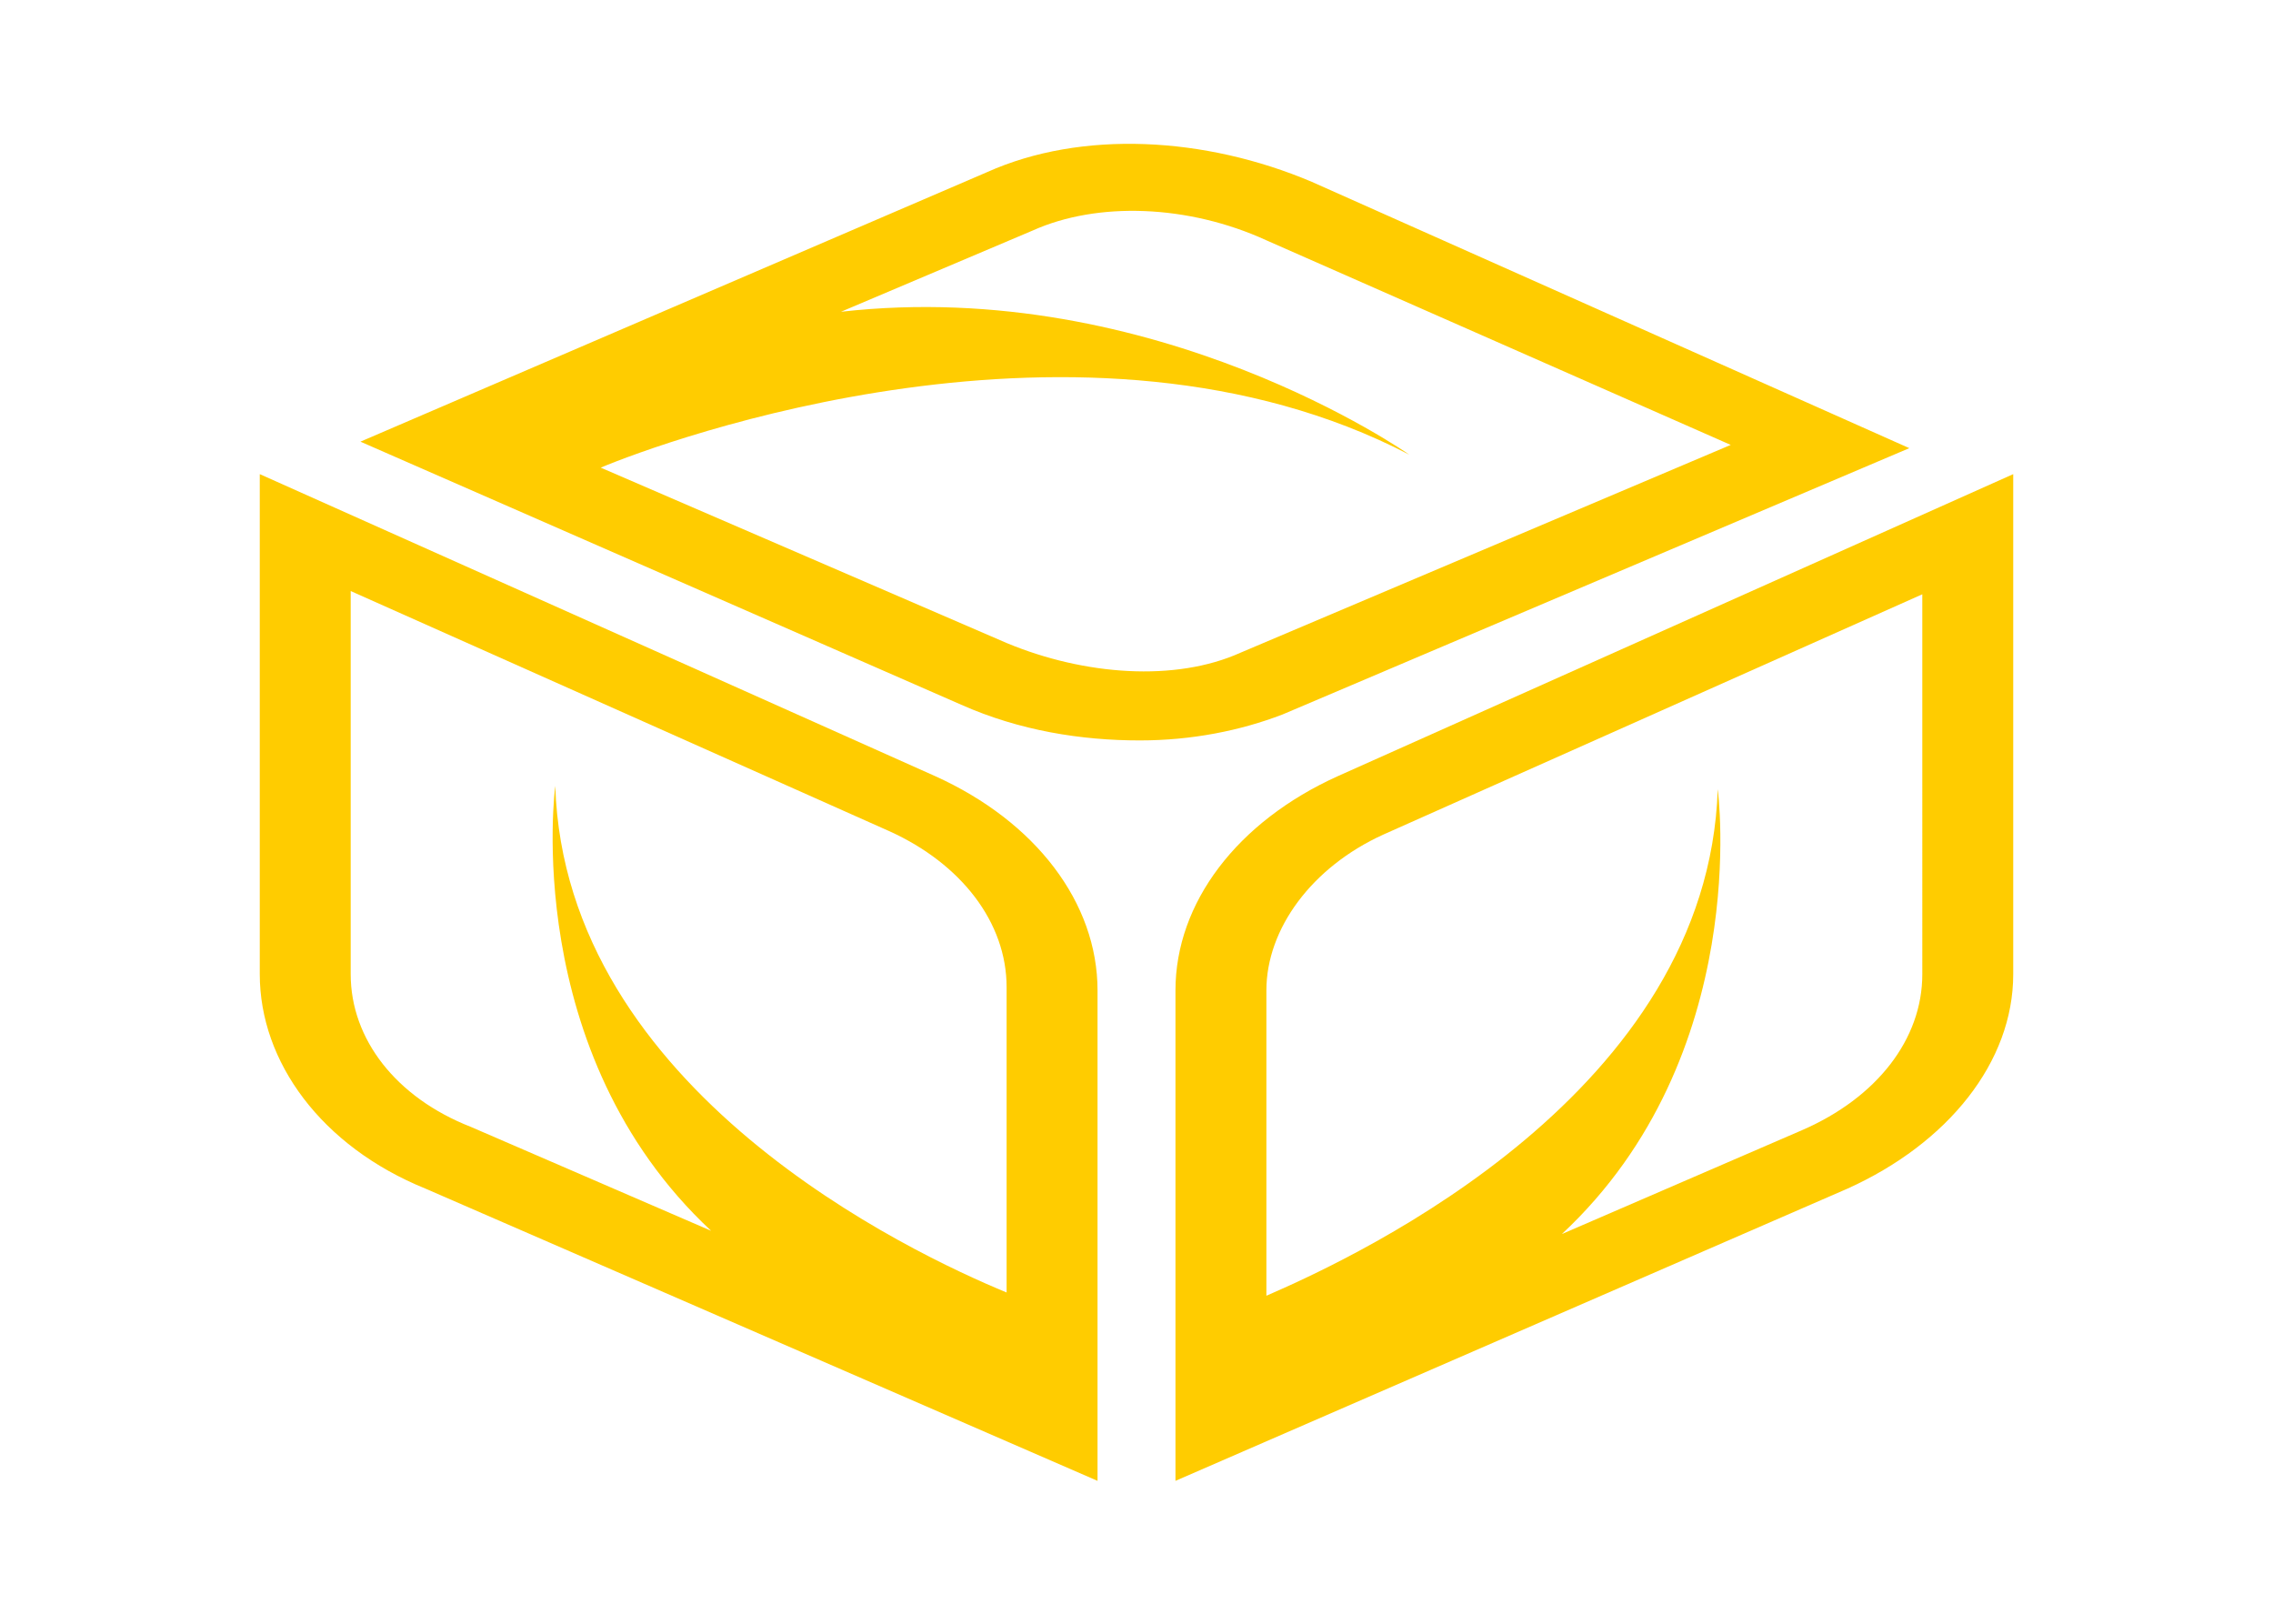
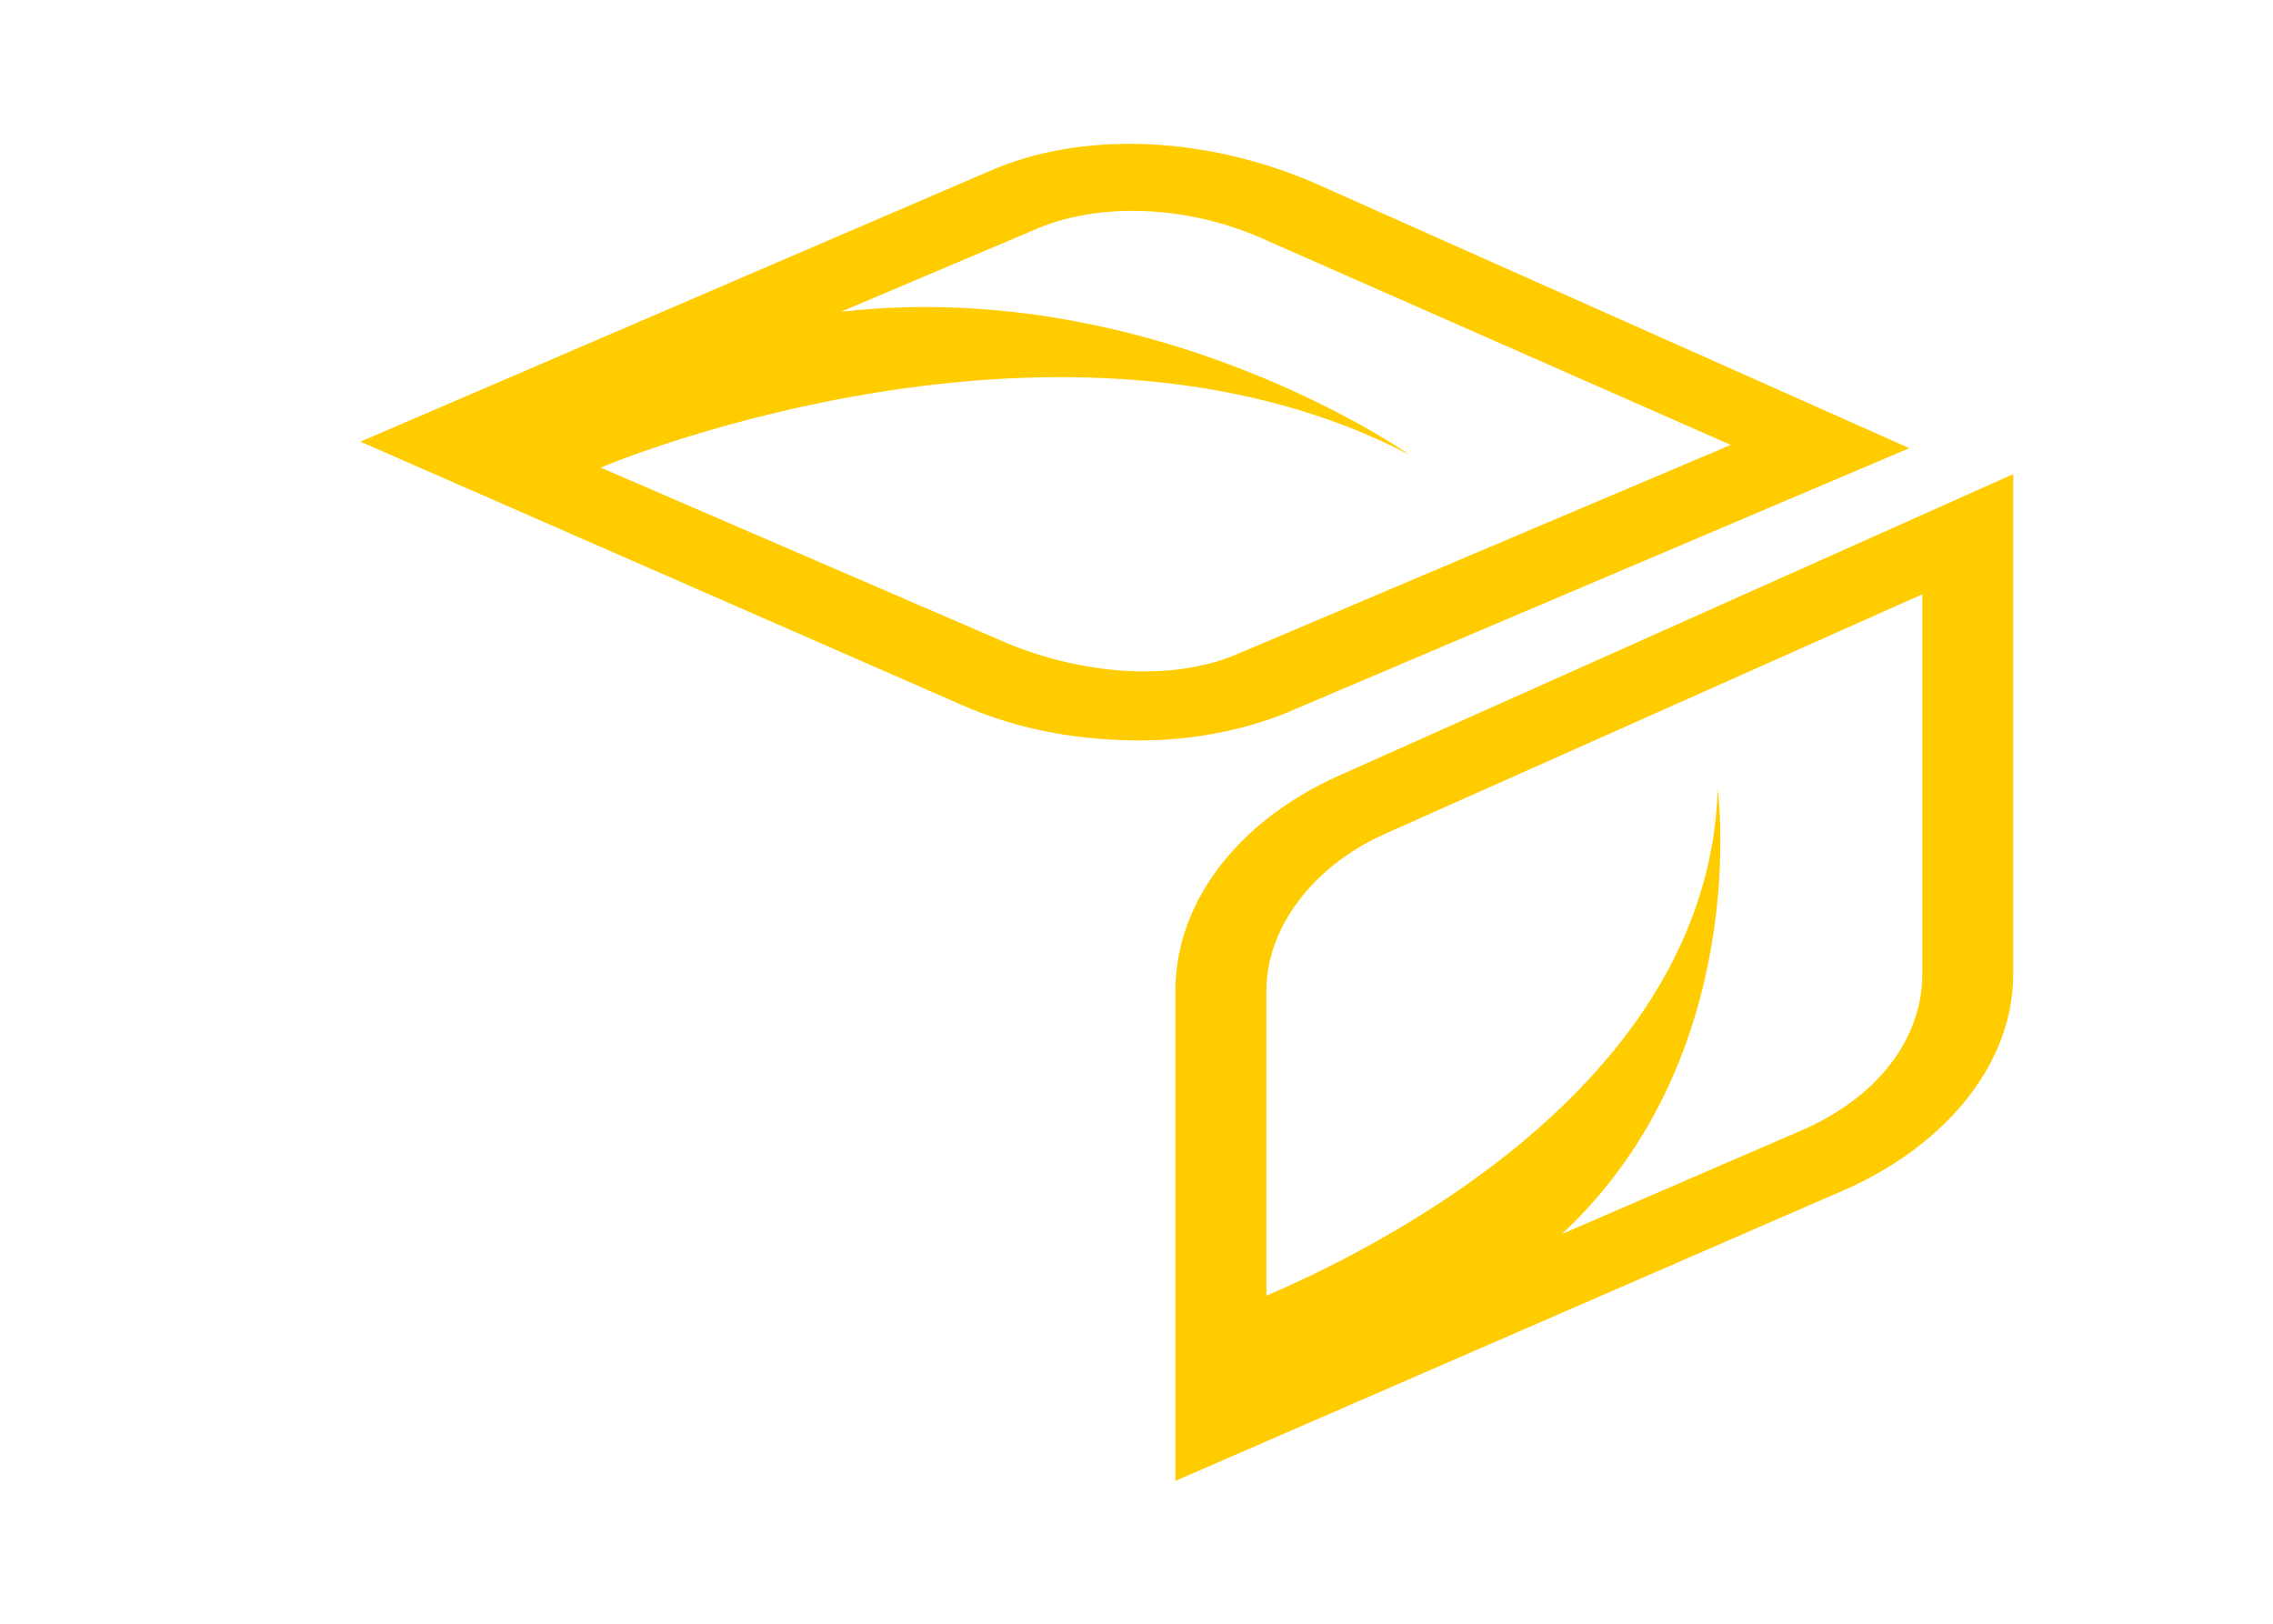
<svg xmlns="http://www.w3.org/2000/svg" version="1.1" x="0px" y="0px" viewBox="0 0 70 50" style="enable-background:new 0 0 70 50;" xml:space="preserve">
  <style type="text/css">
	.st0{fill:#FFCC00;}
</style>
  <g id="Слой_2">
</g>
  <g id="Слой_1">
    <g>
      <g>
-         <path class="st0" d="M28.8,23.9L8,14.6V30c0,2.7,1.9,5.3,5.1,6.6l20.7,9V30.5C33.8,27.8,31.9,25.3,28.8,23.9z M10.8,30V18.2     l16.6,7.4c2.2,1,3.6,2.8,3.6,4.8v9.4c-2.9-1.2-13.6-6.2-13.9-15.6c0,0-1.1,8.2,4.8,13.7l-7.4-3.2C12.2,33.8,10.8,32,10.8,30z" />
        <path class="st0" d="M36.2,30.5v15.1l20.7-9c3.1-1.4,5.1-3.9,5.1-6.6V14.6l-20.8,9.3C38.1,25.3,36.2,27.8,36.2,30.5z M55.5,34.8     L48.1,38c5.9-5.5,4.8-13.7,4.8-13.7C52.6,33.6,42,38.6,39,39.9v-9.4c0-1.9,1.4-3.8,3.6-4.8l16.6-7.4V30     C59.2,32,57.8,33.8,55.5,34.8z" />
      </g>
      <path class="st0" d="M40.4,5.6c-3.3-1.4-7.1-1.6-10-0.3v0l-19.3,8.3l18.5,8.1c1.8,0.8,3.7,1.1,5.5,1.1c1.6,0,3.1-0.3,4.4-0.8    l19.3-8.2L40.4,5.6z M16.8,13.5l0.3,0.2L16.8,13.5L16.8,13.5z M38.2,20.1c-2,0.9-4.8,0.7-7.2-0.3l-12.5-5.4    c1.9-0.8,14.9-5.6,24.9-0.4c0,0-7.8-5.5-17.5-4.4l5.9-2.5c2-0.9,4.8-0.8,7.2,0.3l14.3,6.3L38.2,20.1z" />
    </g>
  </g>
</svg>